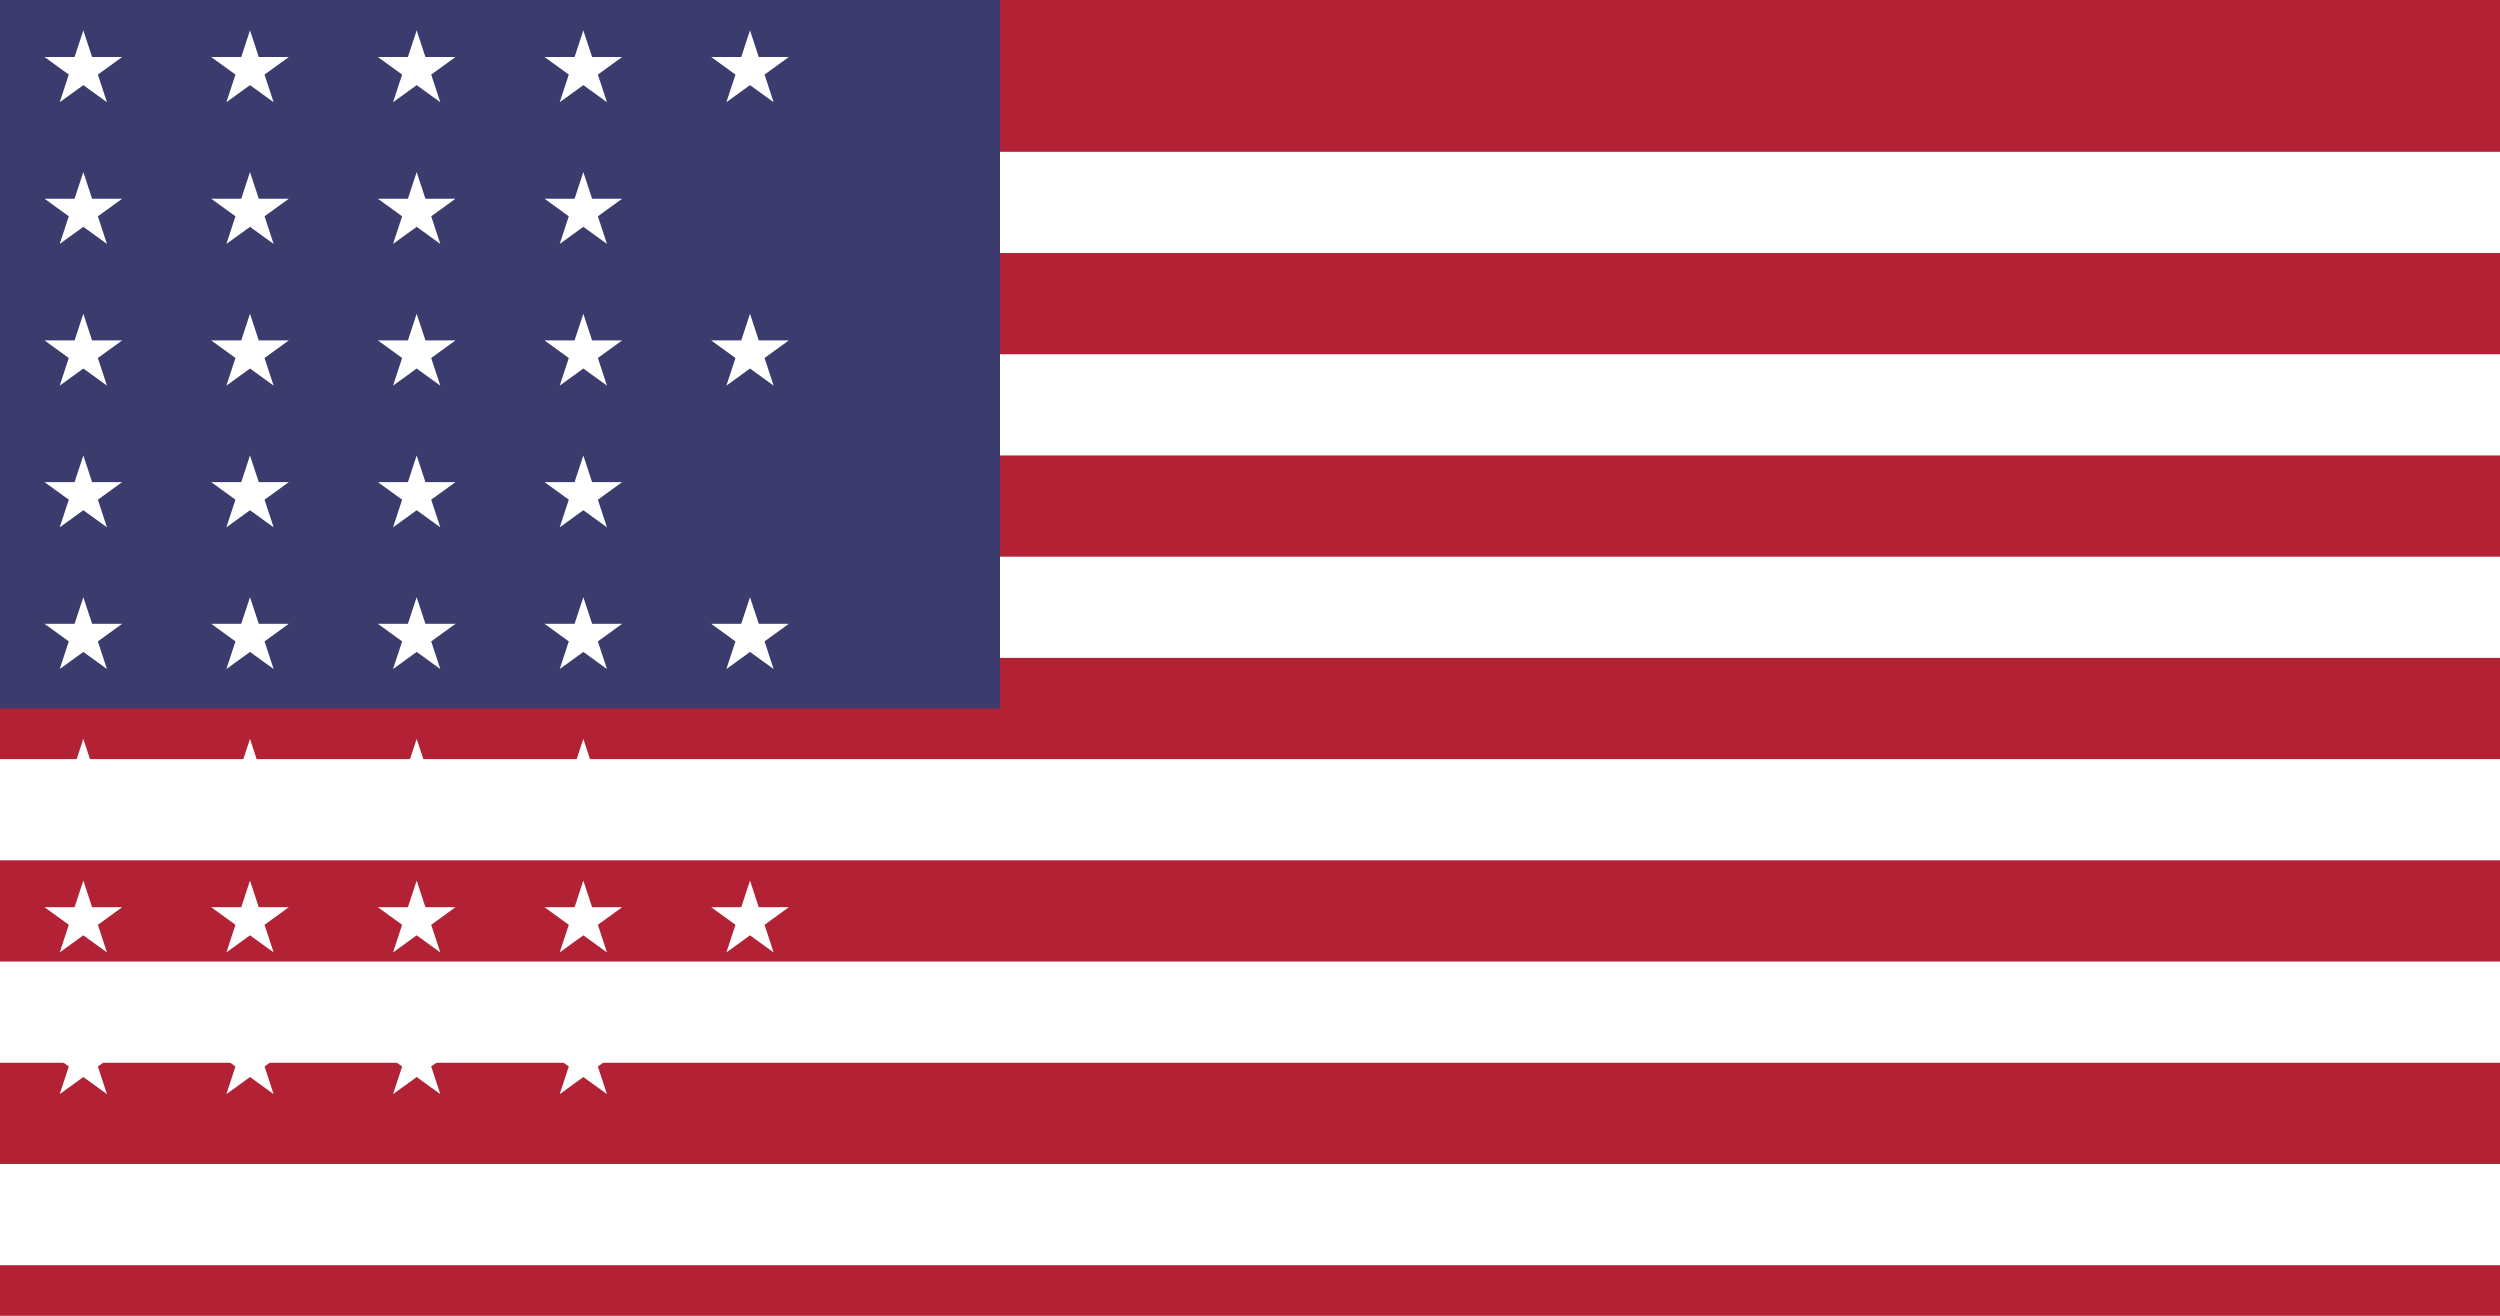
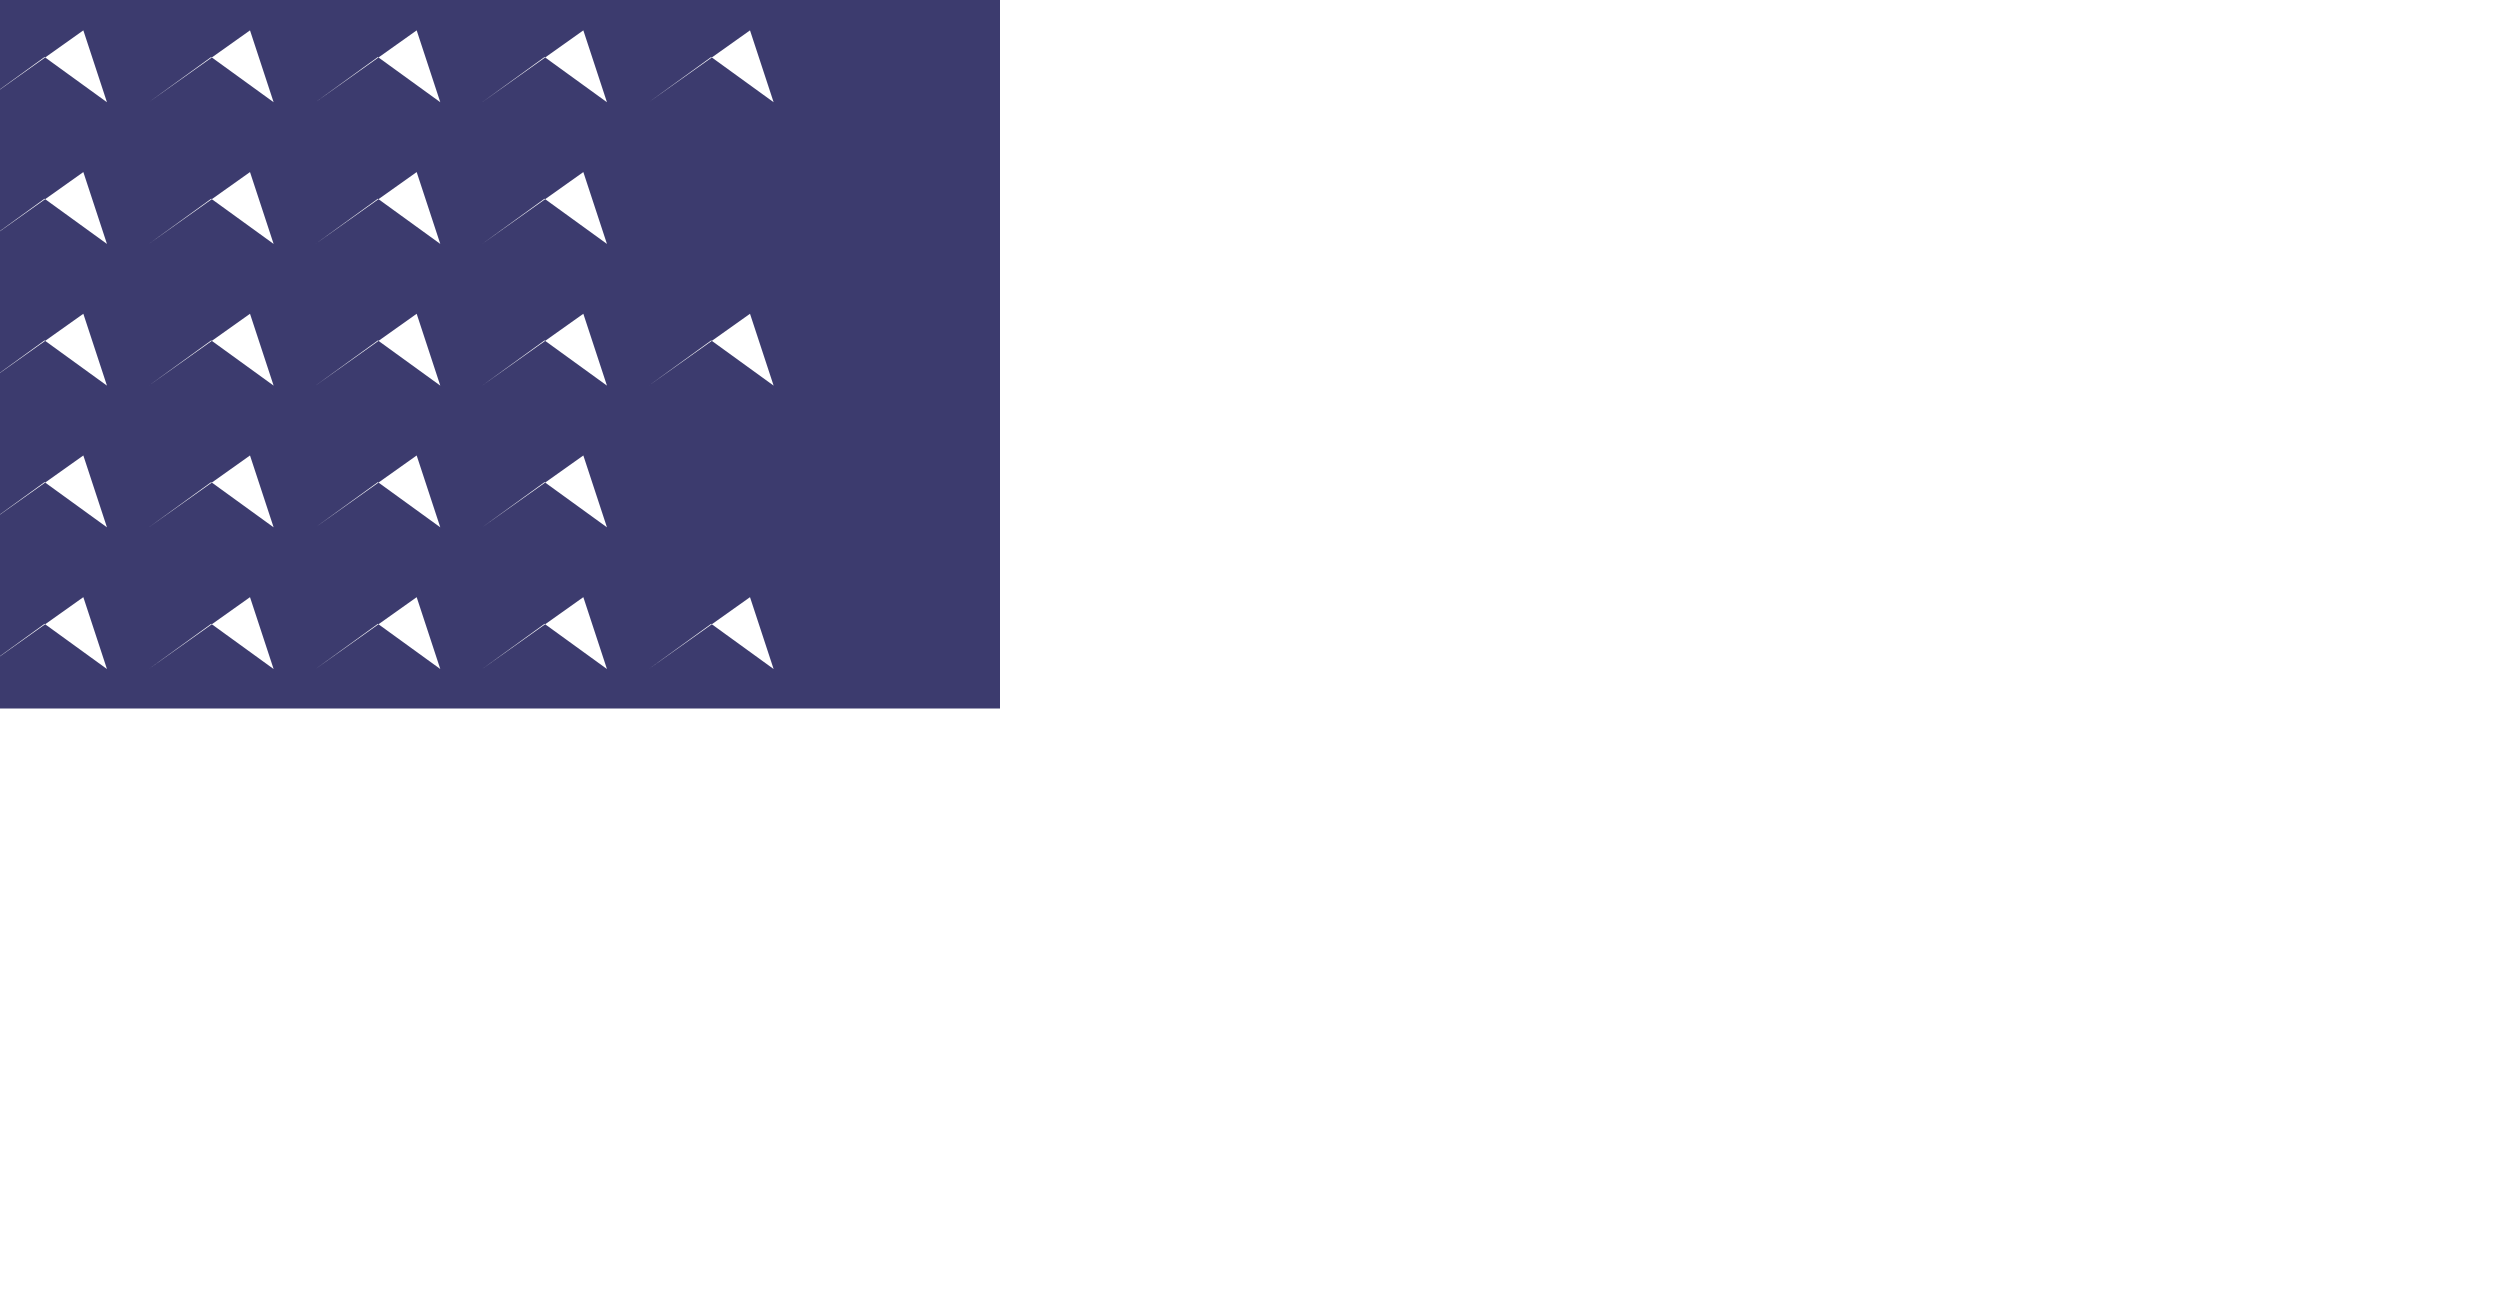
<svg xmlns="http://www.w3.org/2000/svg" viewBox="0 0 7410 3900">
-   <rect width="7410" height="3900" fill="#b22234" />
  <path fill="#fff" d="M0,450h7410v300H0zm0,600h7410v300H0zm0,600h7410v300H0zm0,600h7410v300H0zm0,600h7410v300H0zm0,600h7410v300H0z" />
  <rect width="2964" height="2100" fill="#3c3b6e" />
  <g fill="#fff">
    <g id="s18">
      <g id="s9">
        <g id="s5">
          <g id="s4">
-             <path id="s" d="M247,90l70,213-185-134h230l-185,134z" />
+             <path id="s" d="M247,90l70,213-185-134l-185,134z" />
            <use href="#s" x="494" />
            <use href="#s" x="988" />
            <use href="#s" x="1482" />
          </g>
          <use href="#s" x="1976" />
        </g>
        <use href="#s4" y="420" />
      </g>
      <use href="#s9" y="840" />
    </g>
    <use href="#s18" y="1680" />
  </g>
</svg>